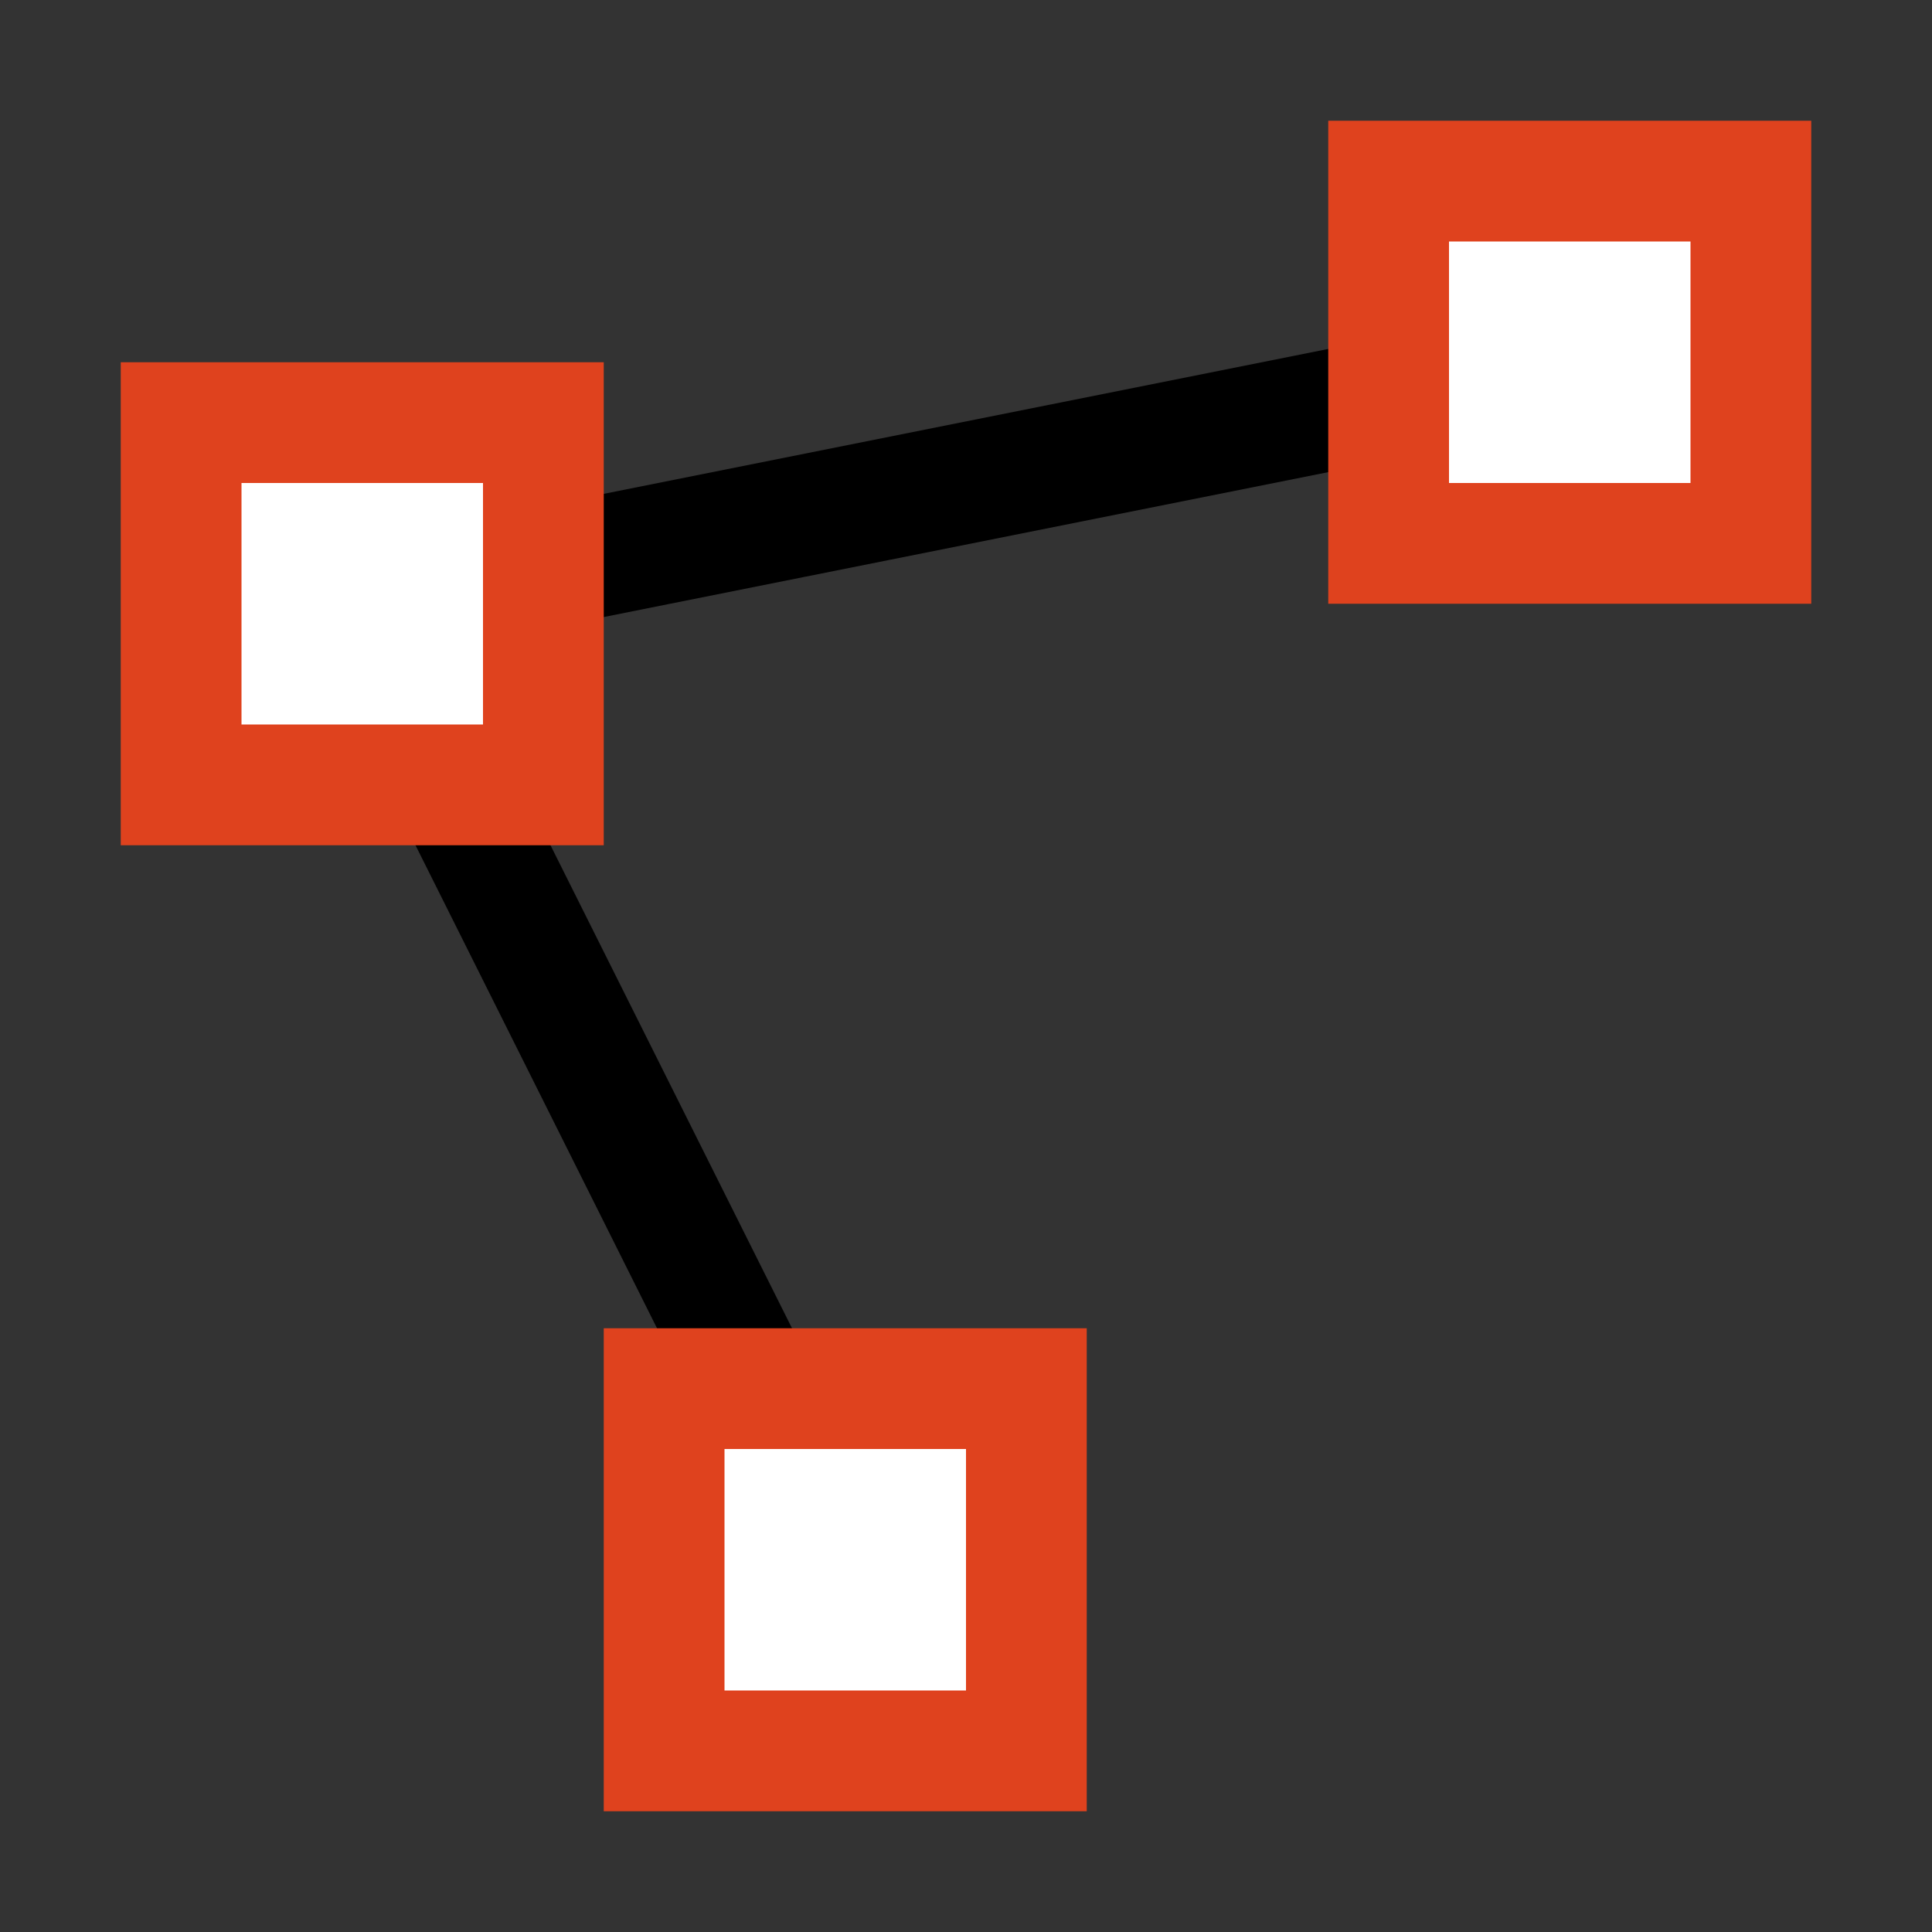
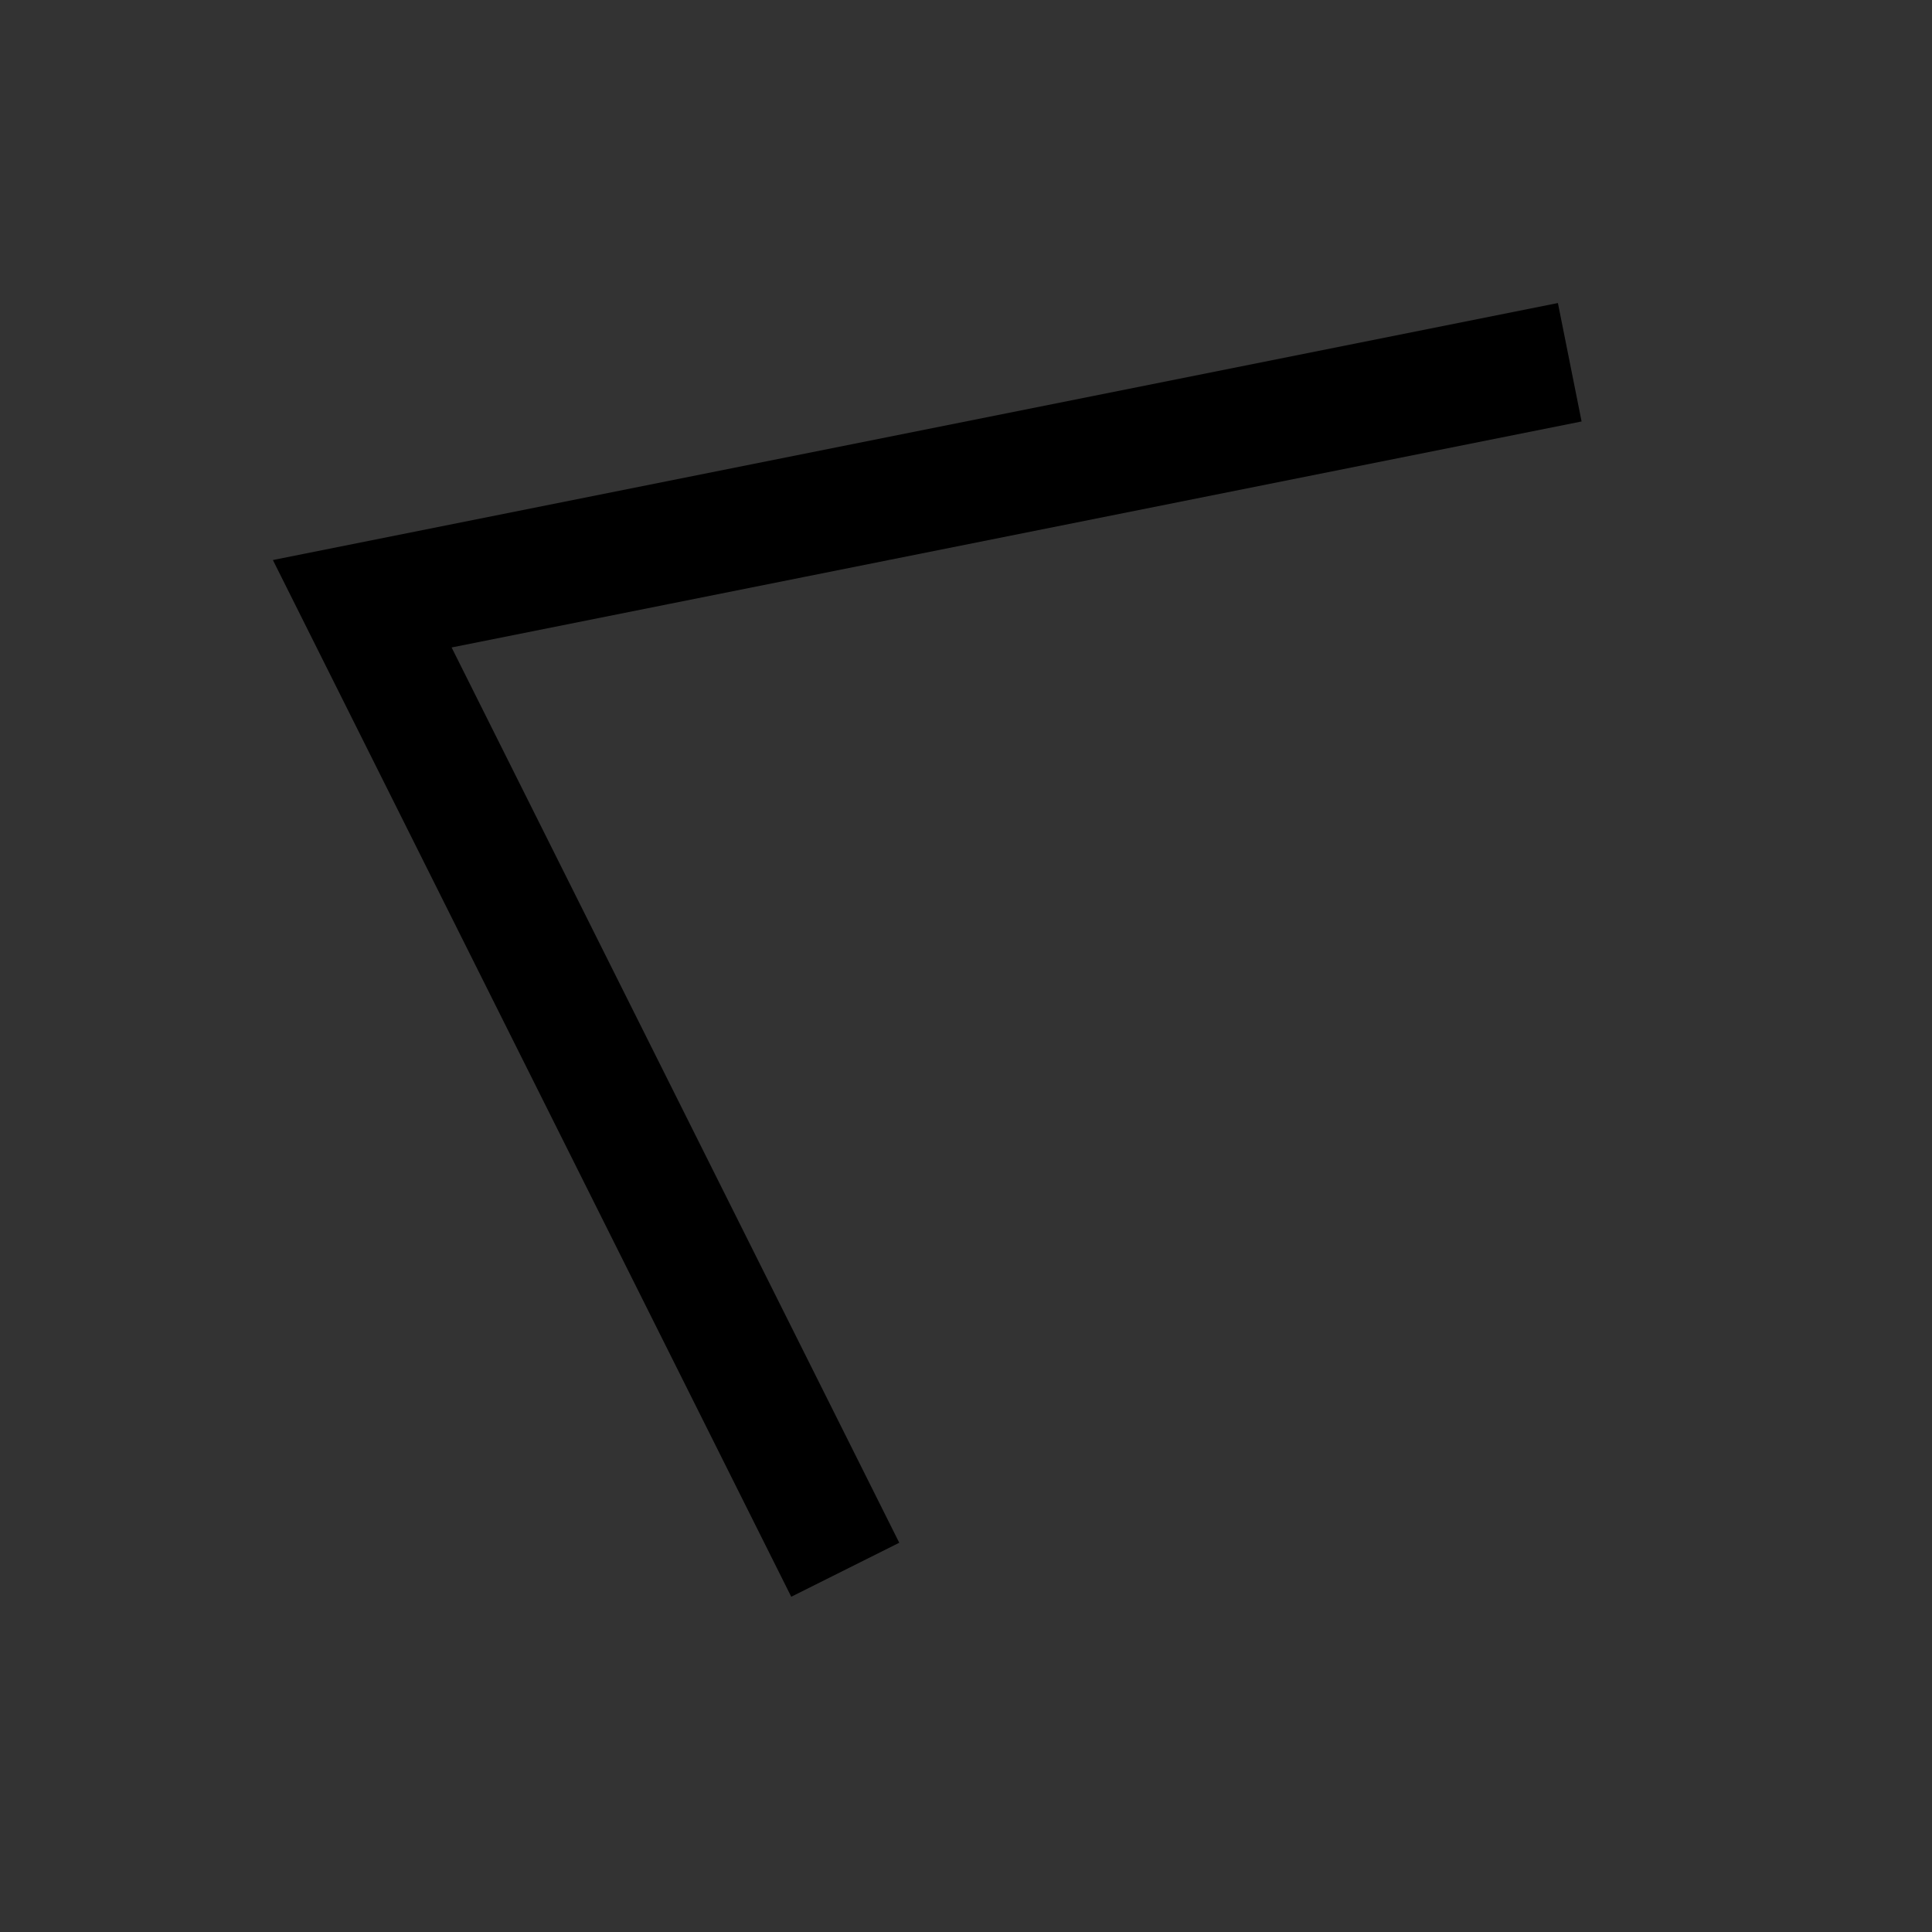
<svg xmlns="http://www.w3.org/2000/svg" version="1.1" width="16px" height="16px">
  <rect width="100%" height="100%" fill="#333333" stroke="none" />
  <path d="m13,3l-10,2l4,8" fill="none" stroke="#000000" />
-   <path d="m11.5,1.5h3v3h-3z     m-10,2h3v3h-3z     m4,8h3v3h-3z" fill="#ffffff" stroke="#df421e" />
</svg>